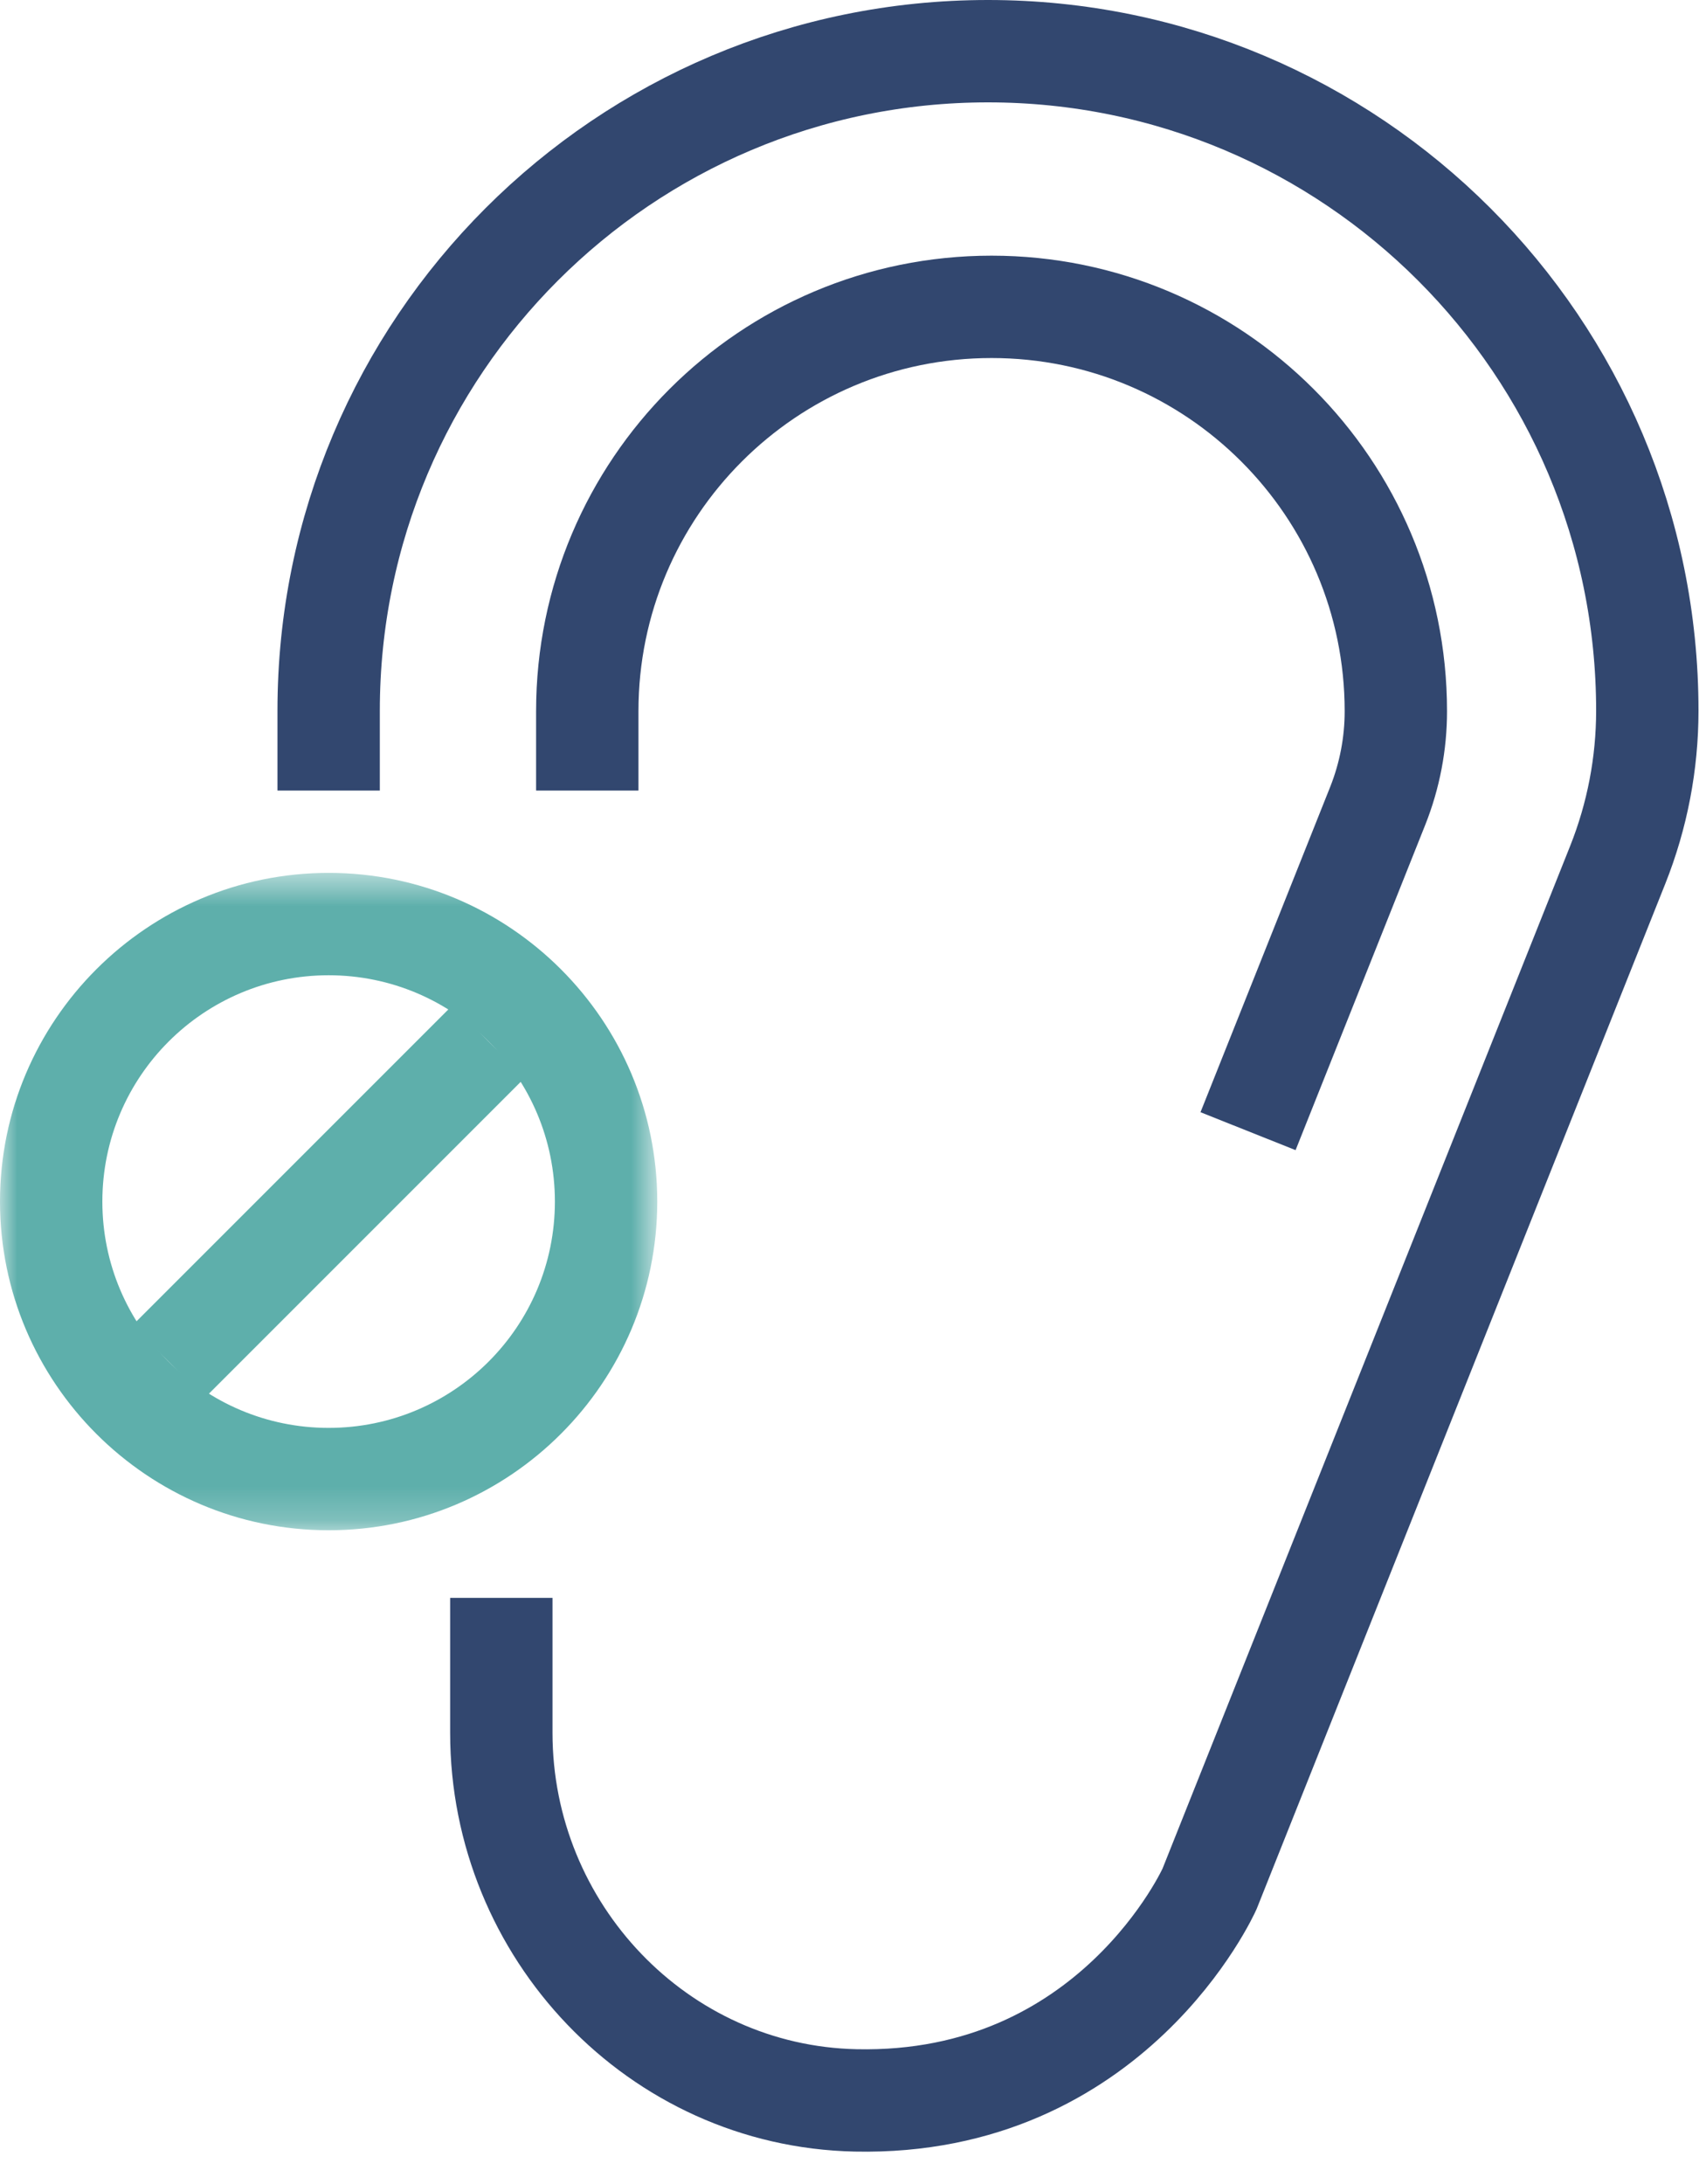
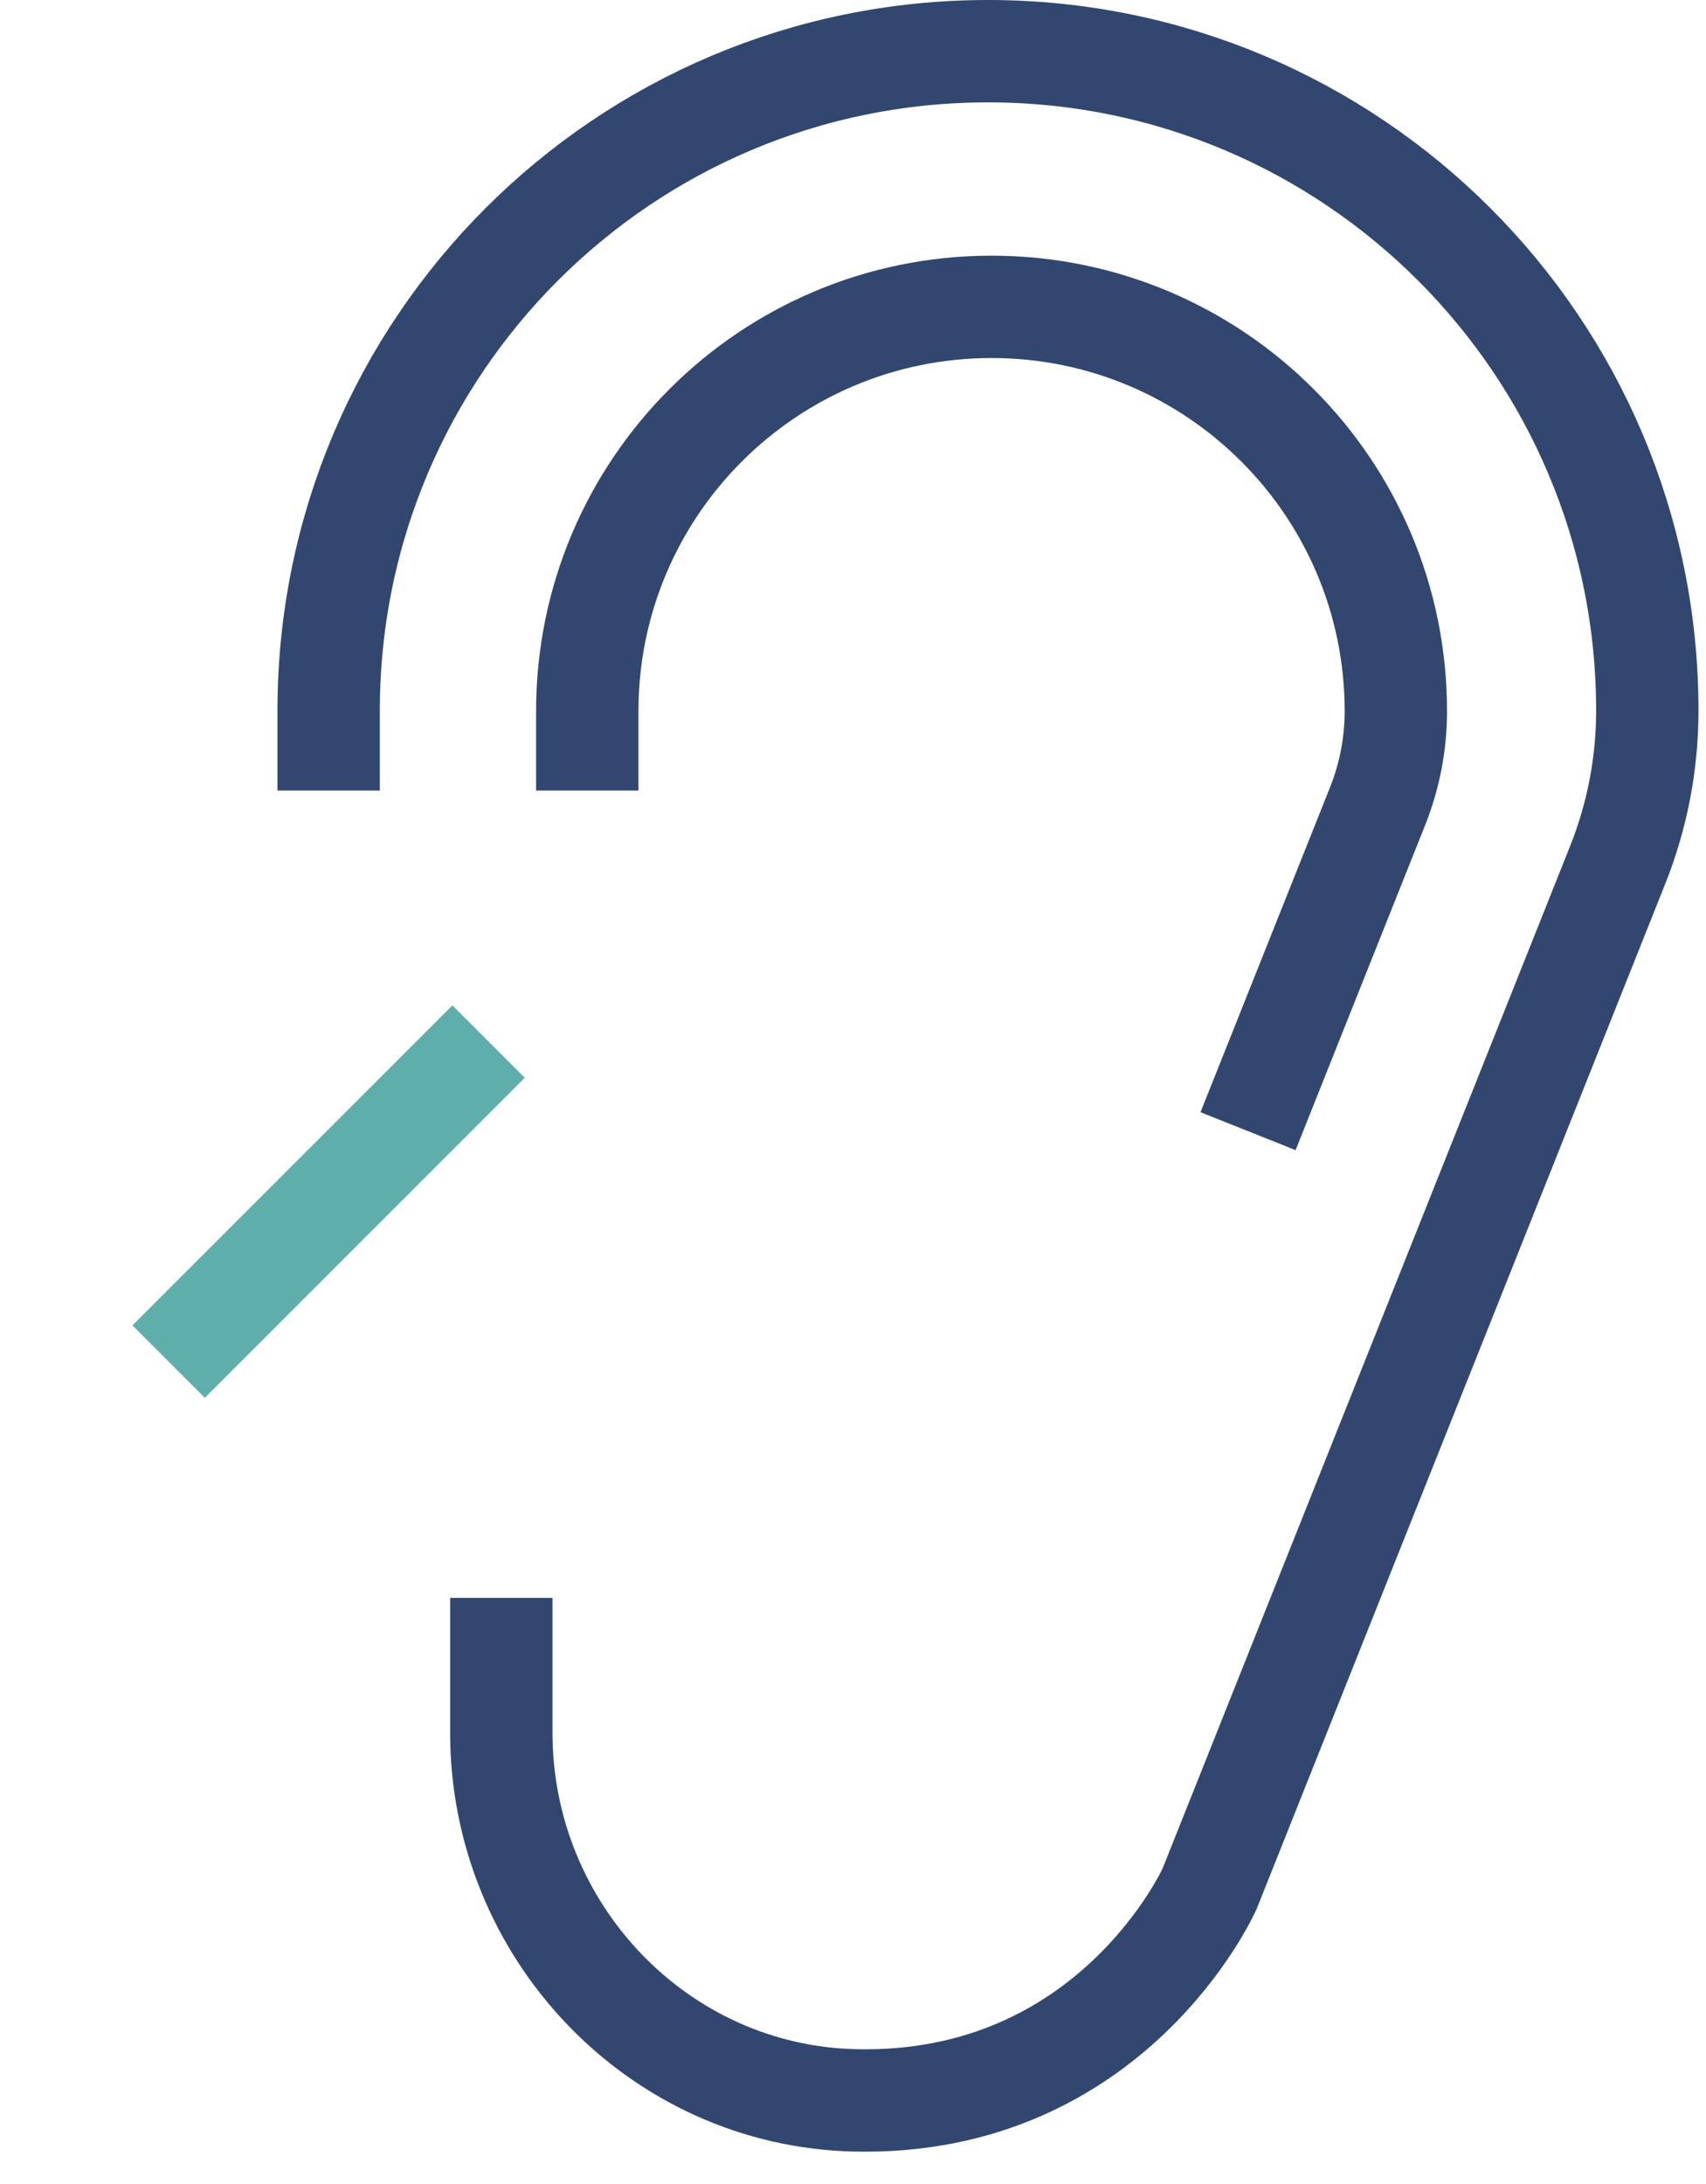
<svg xmlns="http://www.w3.org/2000/svg" xmlns:xlink="http://www.w3.org/1999/xlink" width="50px" height="64px" viewBox="0 0 50 64">
  <title>5C107F1B-C382-4502-AFE3-68839E4969A4</title>
  <defs>
    <polygon id="path-1" points="0 0.527 19.263 0.527 19.263 19.791 0 19.791" />
  </defs>
  <g id="Home-FF" stroke="none" stroke-width="1" fill="none" fill-rule="evenodd">
    <g id="Home-Desktop" transform="translate(-435, -5360)">
      <g id="Group-4" transform="translate(60, 5249)">
        <g id="Group-10" transform="translate(375, 112)">
          <path d="M14.693,45.824 L14.693,49.781 C14.693,55.577 19.282,60.426 25.077,60.55 C32.608,60.71 35.449,54.354 35.449,54.354 L47.413,24.343 C47.986,22.905 48.28,21.372 48.28,19.825 C48.28,9.152 39.629,0.5 28.956,0.5 C18.283,0.5 9.632,9.152 9.632,19.824 L9.632,22.167" id="Stroke-1" stroke="#32476F" stroke-width="3" />
          <path d="M36.578,32.148 L40.38,22.612 C40.73,21.73 40.91,20.79 40.91,19.841 C40.91,13.296 35.605,7.992 29.061,7.992 C22.517,7.992 17.212,13.296 17.212,19.841 L17.212,22.167" id="Stroke-3" stroke="#32476F" stroke-width="3" />
          <g id="Group-7" transform="translate(0, 24.052)">
            <mask id="mask-2" fill="white">
              <use xlink:href="#path-1" />
            </mask>
            <g id="Clip-6" />
-             <path d="M9.632,0.527 C4.321,0.527 -0,4.848 -0,10.159 C-0,15.47 4.321,19.791 9.632,19.791 C14.943,19.791 19.263,15.47 19.263,10.159 C19.263,4.848 14.943,0.527 9.632,0.527 M9.632,3.527 C13.294,3.527 16.263,6.497 16.263,10.159 C16.263,13.822 13.294,16.791 9.632,16.791 C5.969,16.791 3,13.822 3,10.159 C3,6.497 5.969,3.527 9.632,3.527" id="Fill-5" fill="#5EAFAB" mask="url(#mask-2)" />
          </g>
          <line x1="4.942" y1="38.9" x2="14.32" y2="29.522" id="Stroke-8" stroke="#5EAFAB" stroke-width="3" />
        </g>
      </g>
    </g>
  </g>
</svg>